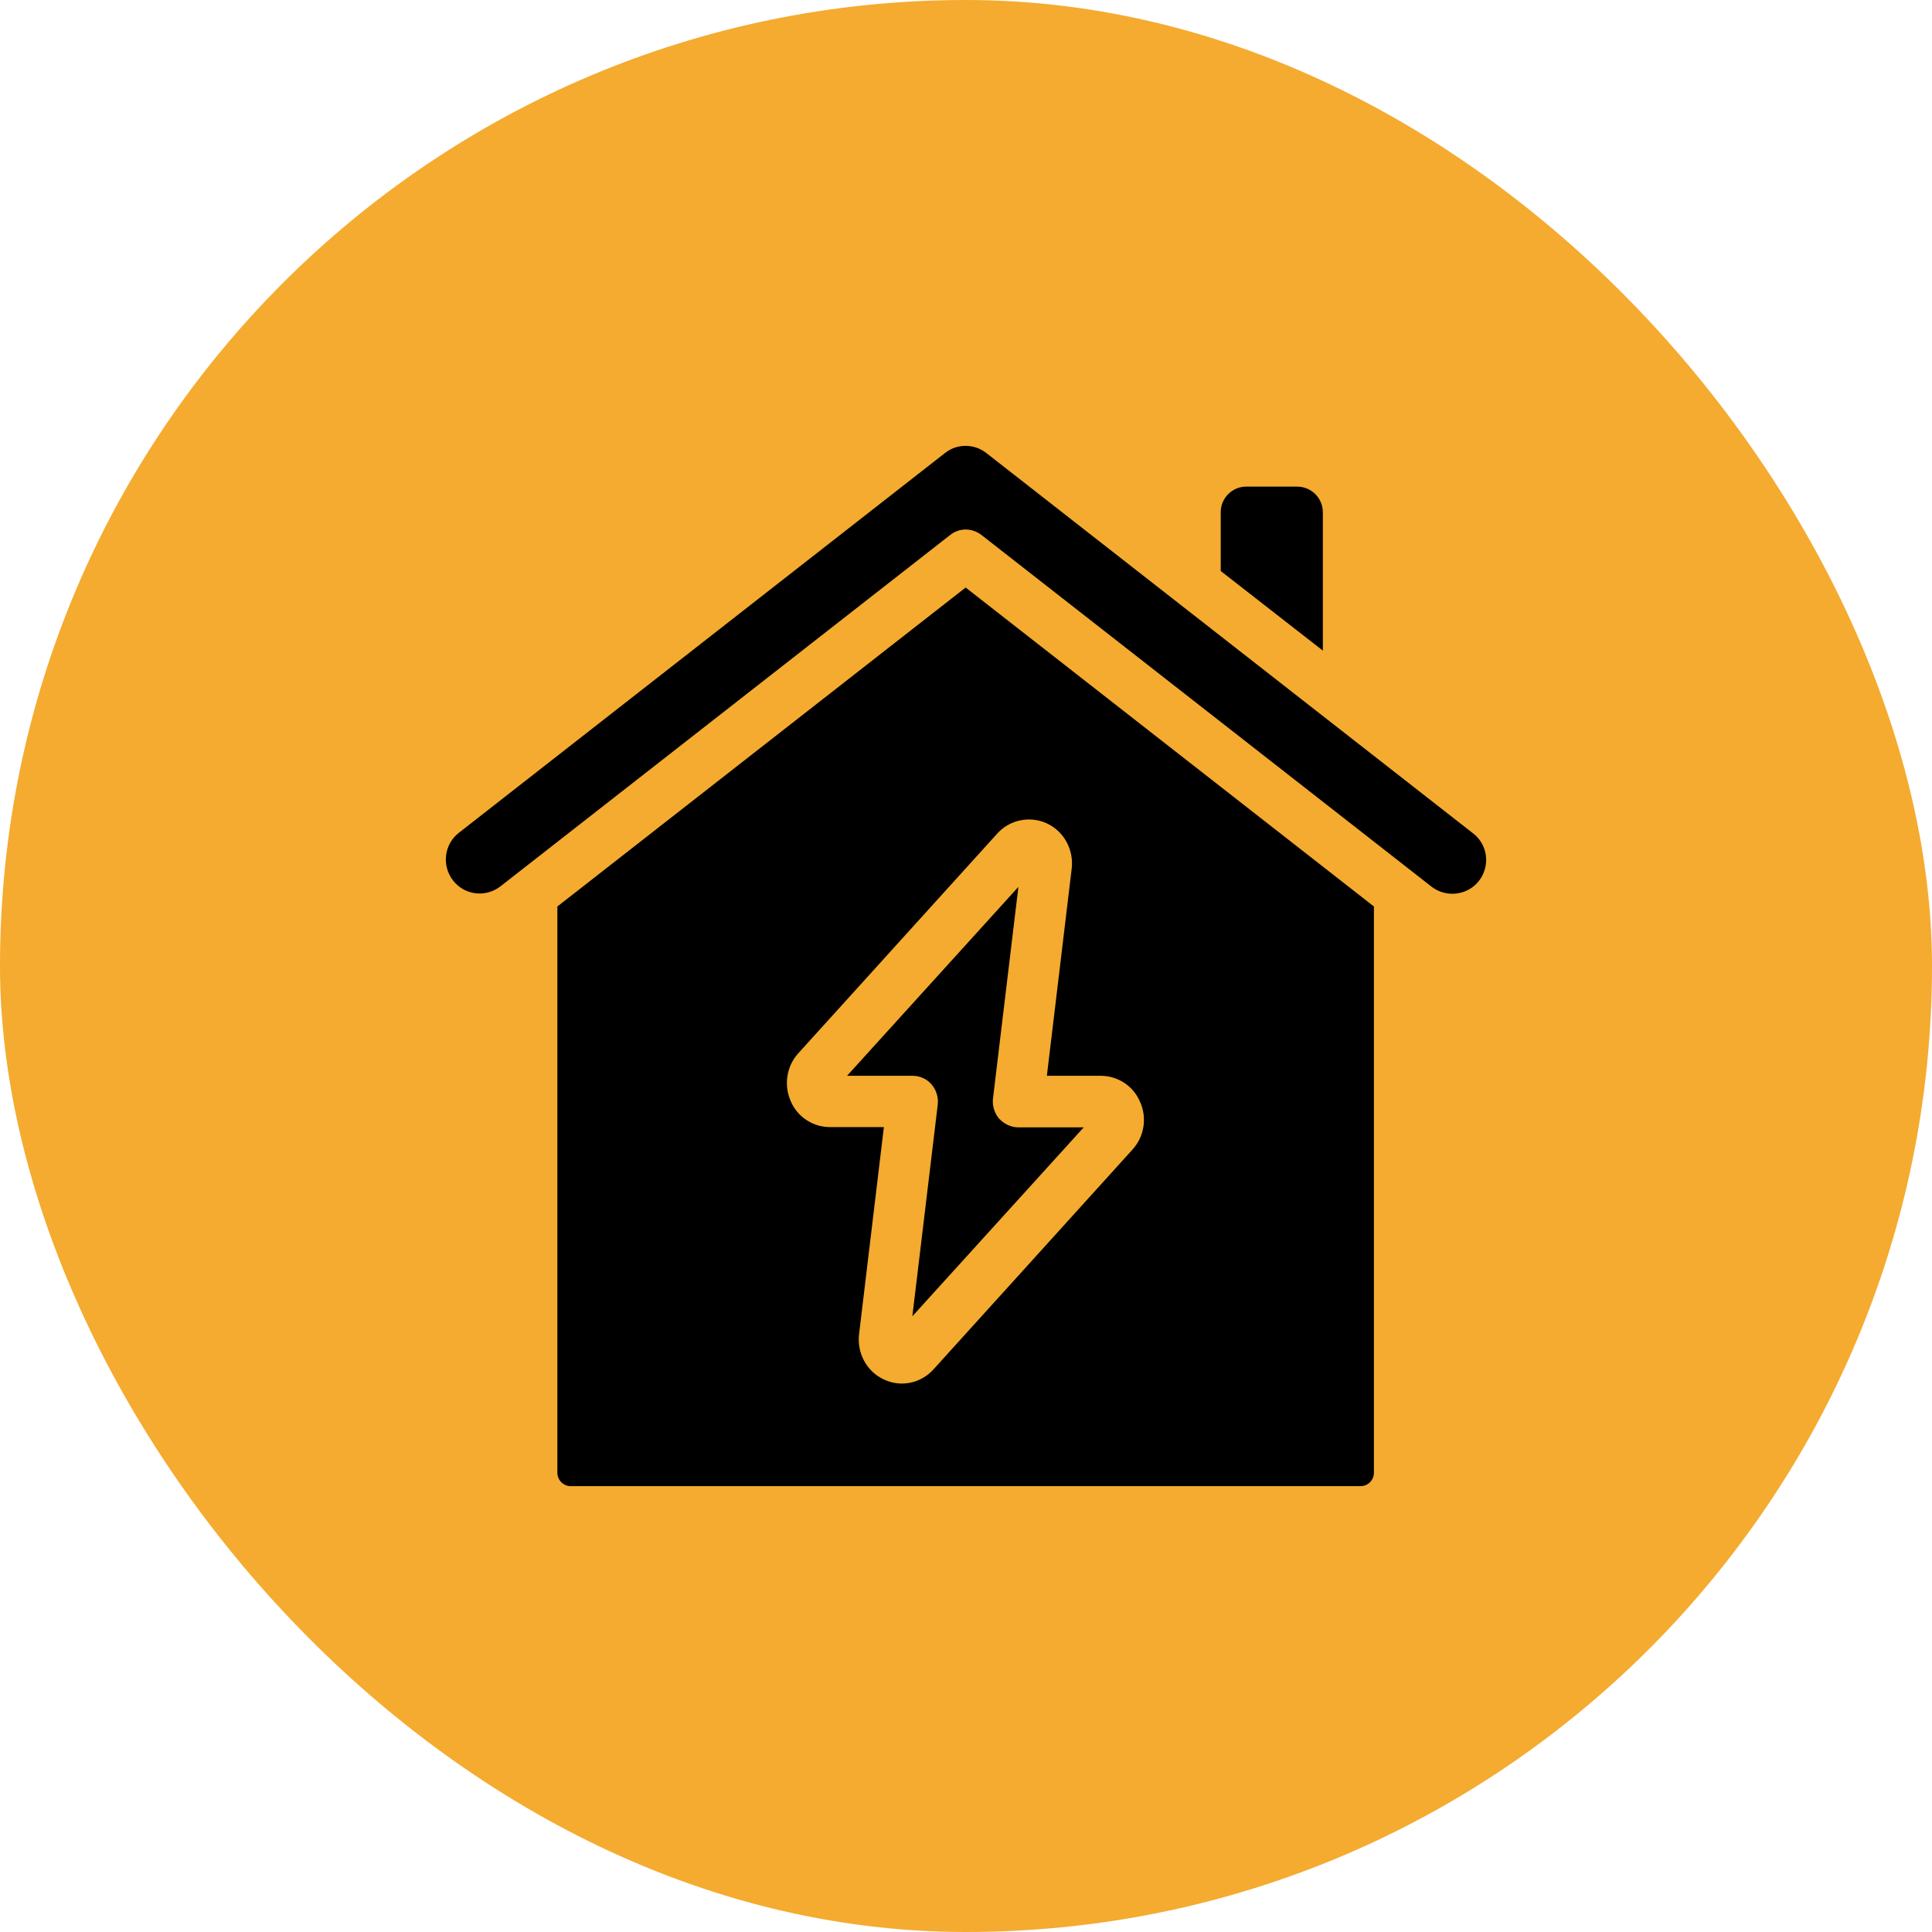
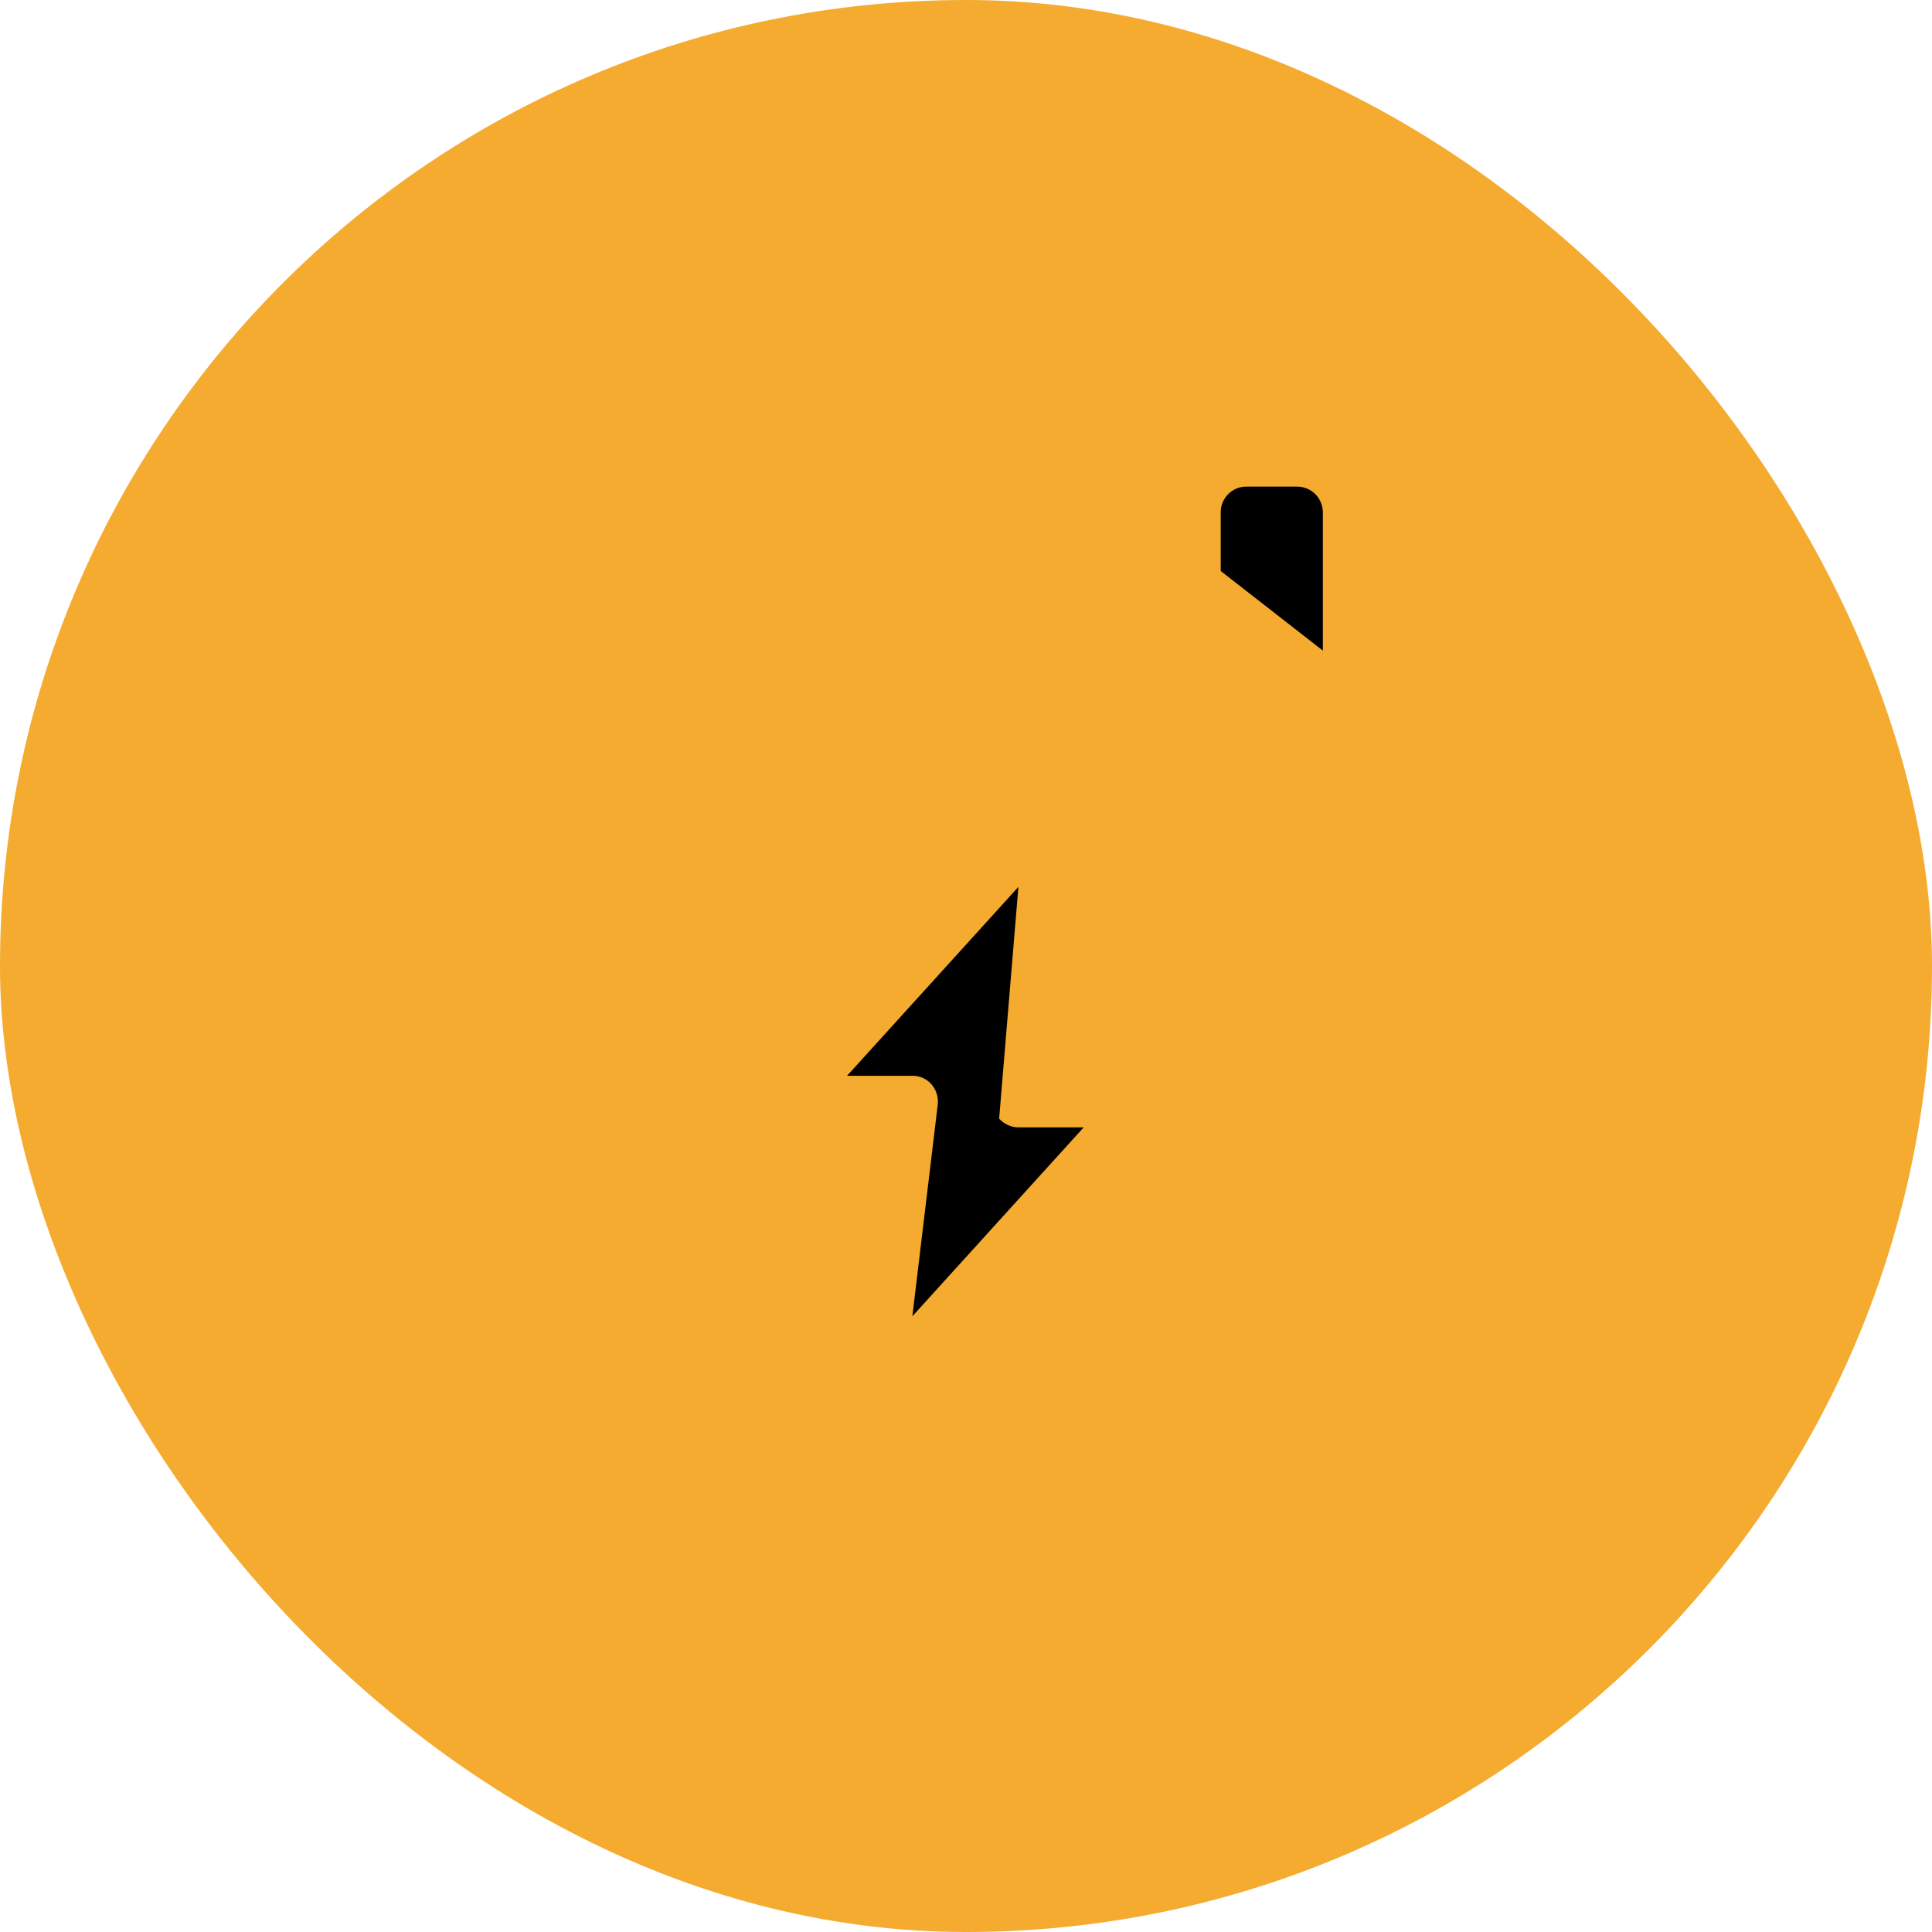
<svg xmlns="http://www.w3.org/2000/svg" width="65" height="65" viewBox="0 0 65 65" fill="none">
  <rect width="65" height="65" rx="32.5" fill="#F4AB2F" />
  <path d="M43.642 16.372H41.924C41.455 16.372 41.07 16.759 41.07 17.23V19.211L44.506 21.889V17.24C44.506 16.759 44.121 16.372 43.642 16.372Z" fill="black" />
-   <path d="M46.224 30.498L32.488 19.767L18.752 30.498V49.547C18.752 49.792 18.949 50 19.203 50H45.774C46.018 50 46.224 49.802 46.224 49.547V30.498ZM38.103 38.674L31.409 46.068C30.986 46.539 30.319 46.681 29.747 46.416C29.165 46.153 28.827 45.53 28.902 44.889L29.737 37.92H27.925C27.352 37.92 26.827 37.581 26.601 37.043C26.367 36.505 26.461 35.874 26.855 35.44L33.549 28.047C33.972 27.575 34.648 27.443 35.211 27.698C35.793 27.962 36.131 28.584 36.056 29.225L35.221 36.194H37.032C37.605 36.194 38.131 36.534 38.356 37.071C38.6 37.609 38.497 38.241 38.103 38.674Z" fill="black" />
-   <path d="M32.488 17.815C32.676 17.815 32.864 17.881 33.014 17.994L48.149 29.82C48.468 30.074 48.9 30.14 49.285 29.989C49.67 29.838 49.933 29.489 49.989 29.084C50.046 28.678 49.877 28.273 49.548 28.028L33.183 15.241C32.77 14.92 32.197 14.92 31.794 15.241L15.438 28.018C14.94 28.405 14.856 29.122 15.241 29.621C15.626 30.121 16.339 30.206 16.837 29.82L31.962 18.003C32.113 17.881 32.3 17.815 32.488 17.815Z" fill="black" />
-   <path d="M33.615 37.637C33.455 37.449 33.38 37.203 33.408 36.958L34.263 29.838L28.498 36.194H30.704C30.948 36.194 31.183 36.298 31.343 36.487C31.503 36.675 31.578 36.92 31.549 37.166L30.695 44.285L36.46 37.929H34.253C34.019 37.929 33.784 37.816 33.615 37.637Z" fill="black" />
+   <path d="M33.615 37.637L34.263 29.838L28.498 36.194H30.704C30.948 36.194 31.183 36.298 31.343 36.487C31.503 36.675 31.578 36.92 31.549 37.166L30.695 44.285L36.46 37.929H34.253C34.019 37.929 33.784 37.816 33.615 37.637Z" fill="black" />
</svg>